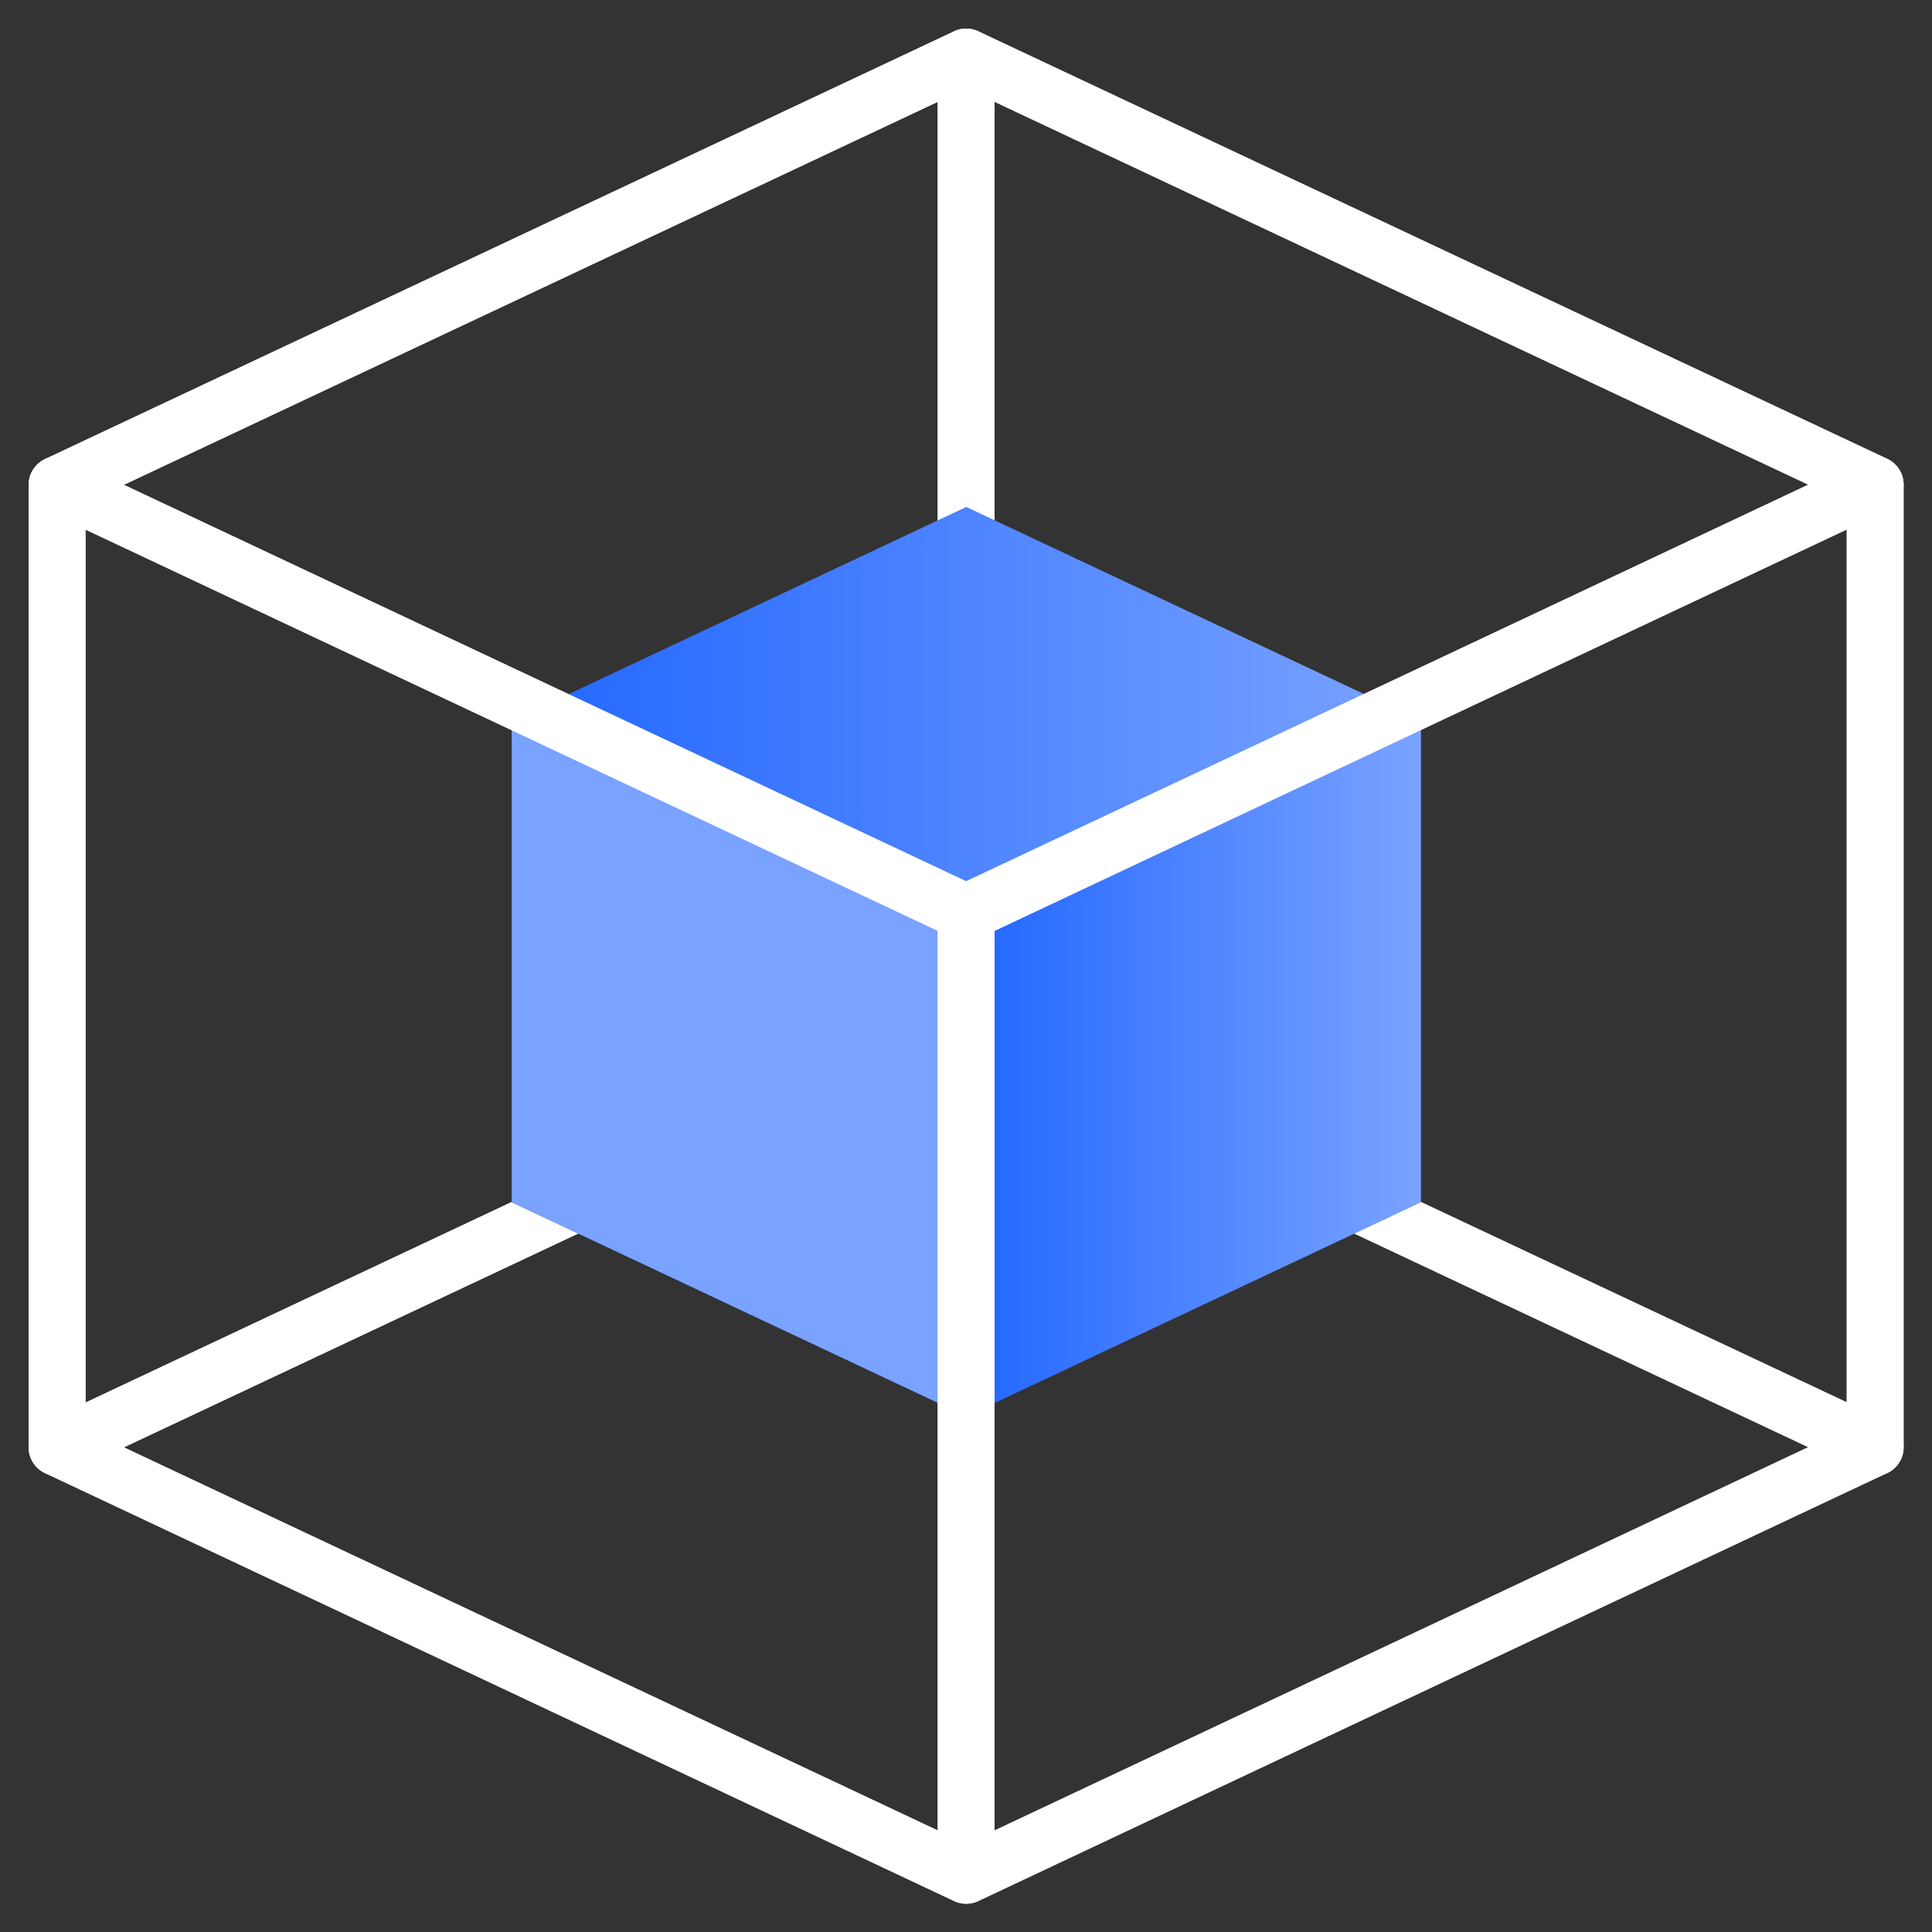
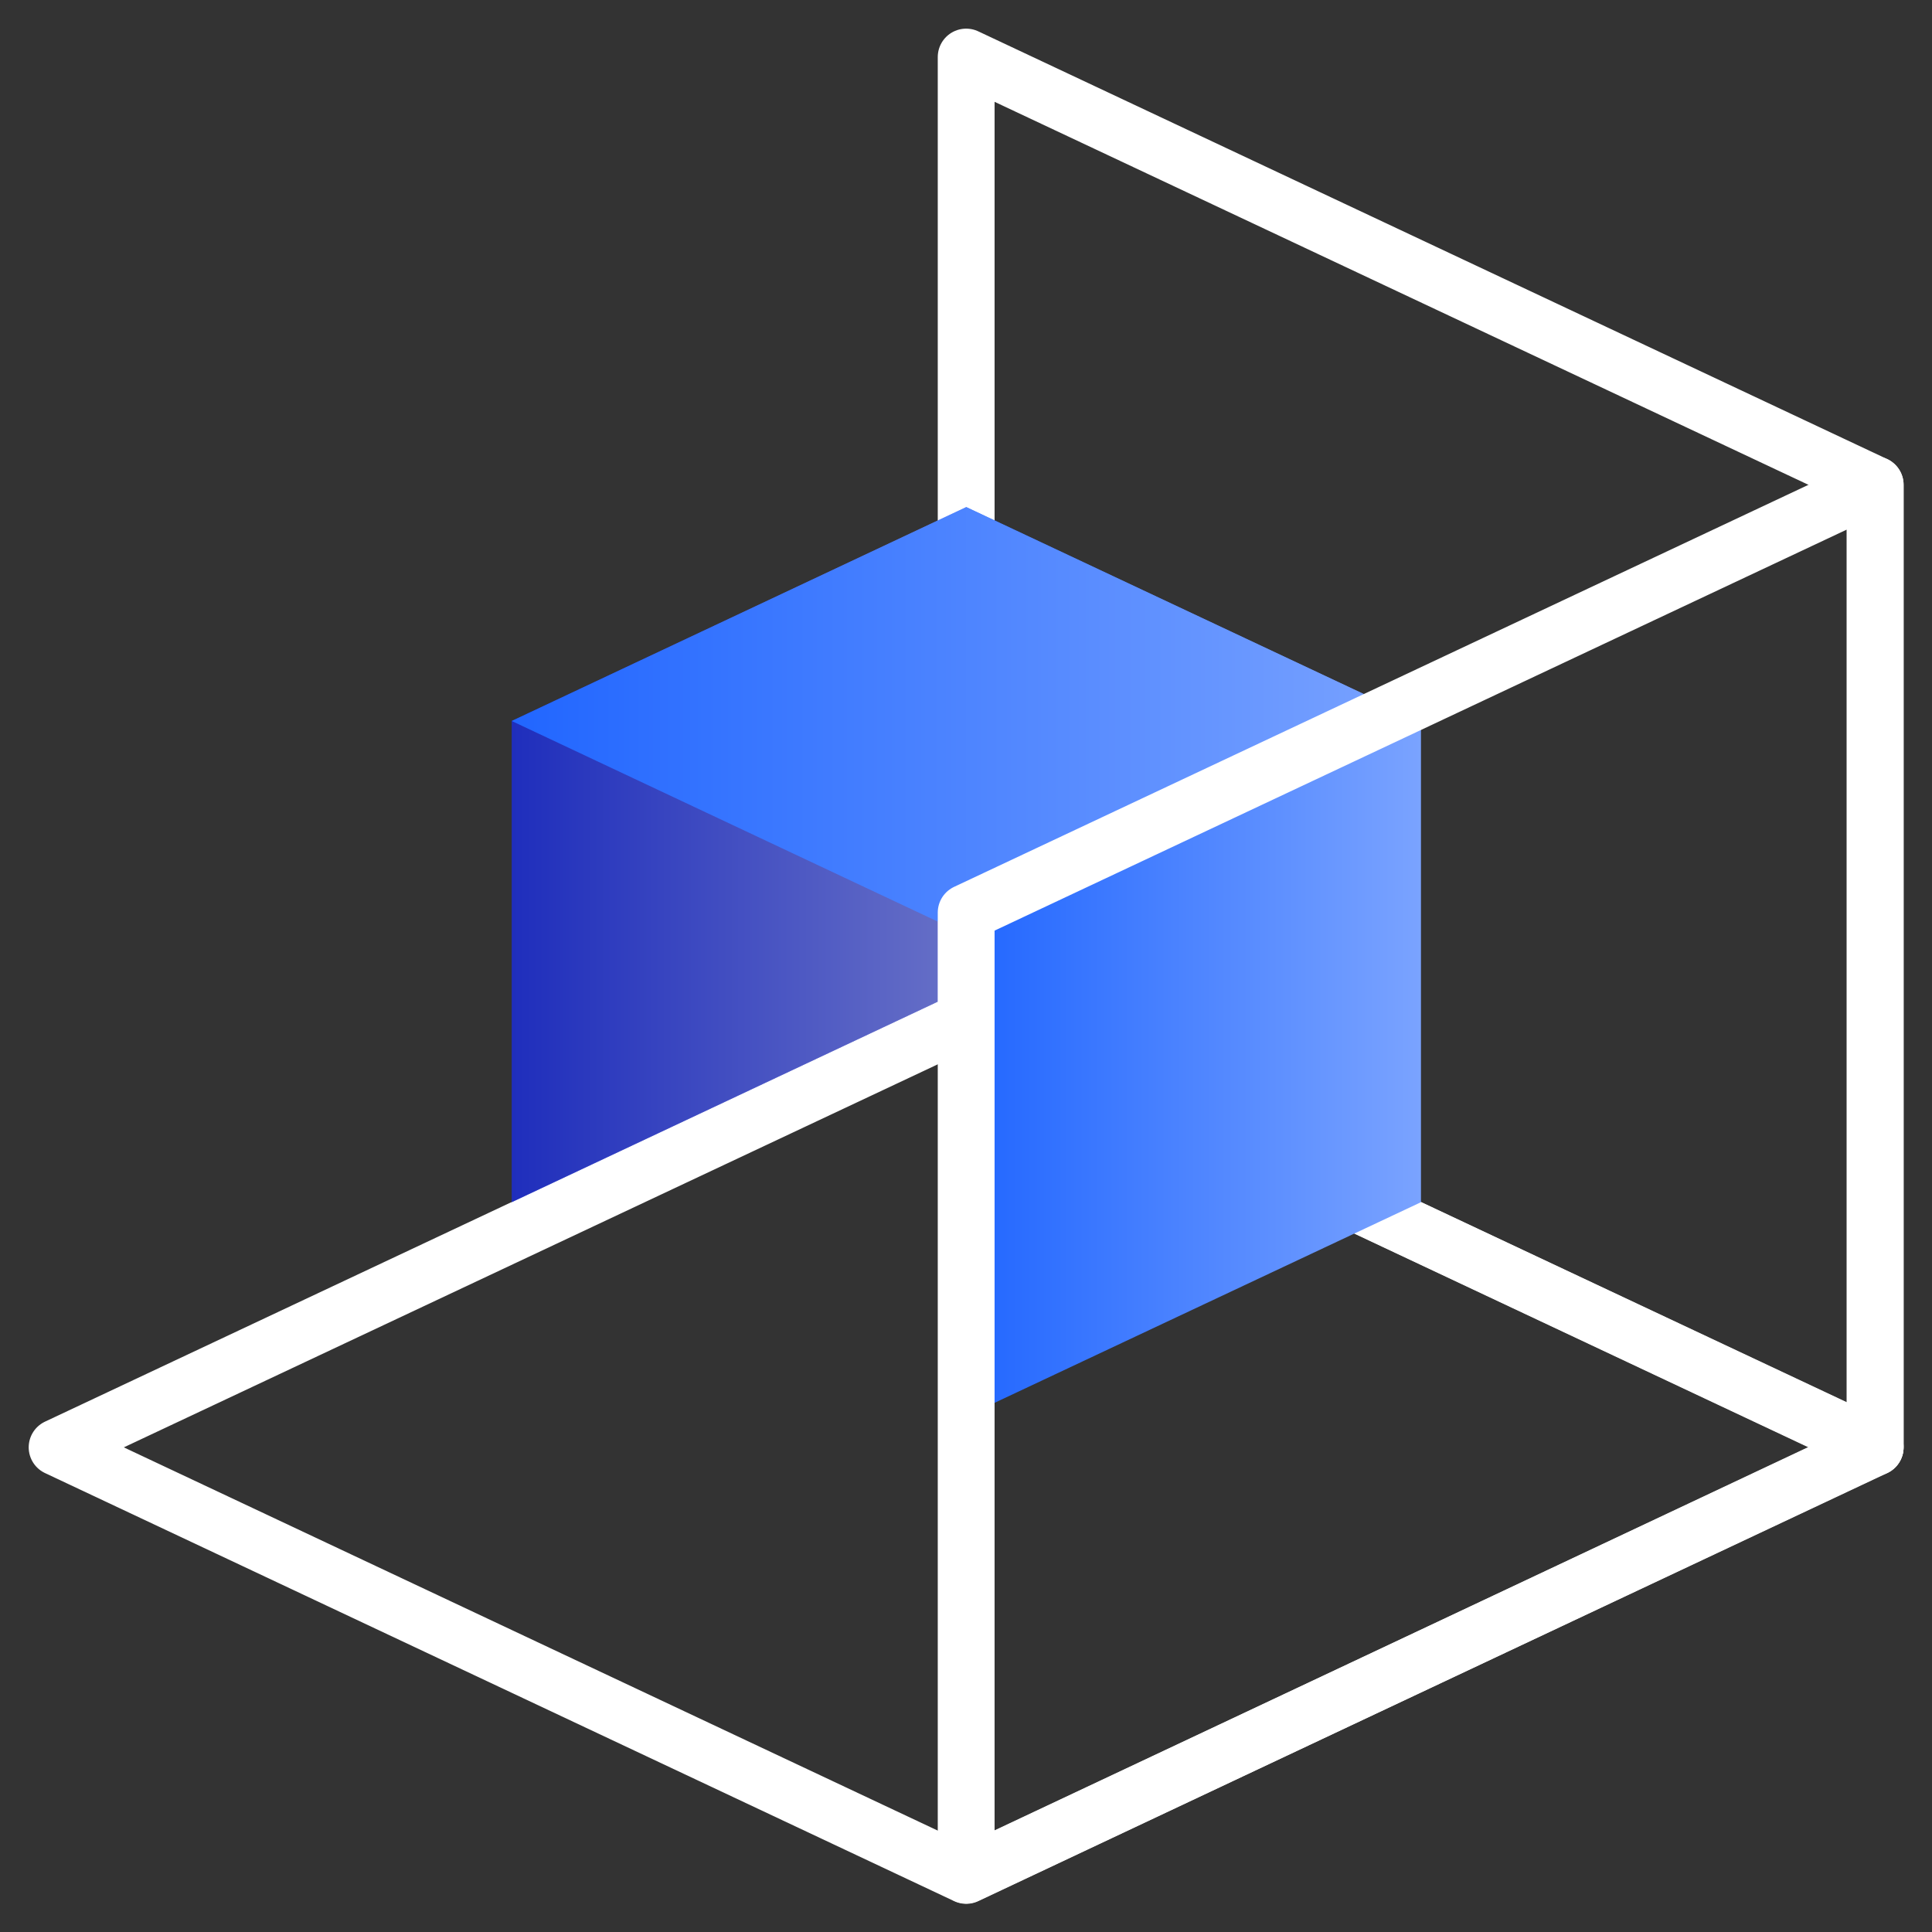
<svg xmlns="http://www.w3.org/2000/svg" width="34" height="34" viewBox="0 0 34 34" fill="none">
  <rect x="0" y="0" width="34" height="34" fill="#333333" stroke="none" />
  <path d="M1.005 25.471L17.004 33.004L33 25.464L17.004 17.942L1.005 25.471Z" stroke="white" stroke-linecap="round" stroke-linejoin="round" />
-   <path d="M1.005 8.532L17.002 1.004V17.942L1.005 25.471V8.532Z" stroke="white" stroke-linejoin="round" />
  <path d="M33 8.532L17.003 1.004V17.942L33 25.471V8.532Z" stroke="white" stroke-linejoin="round" />
-   <path opacity="0.8" d="M9.005 21.158L17.005 24.925L25.004 21.155L17.005 17.394L9.005 21.158Z" fill="url(#paint0_linear_461_3180)" />
  <path opacity="0.8" d="M9.005 12.688L17.004 8.924V17.394L9.005 21.158V12.688Z" fill="url(#paint1_linear_461_3180)" />
  <path opacity="0.8" d="M25.004 12.688L17.004 8.924V17.394L25.004 21.158V12.688Z" fill="url(#paint2_linear_461_3180)" />
  <g style="mix-blend-mode:hard-light">
-     <path d="M17.004 24.922V16.453L9.005 12.688V21.158L17.004 24.922Z" fill="#7AA3FF" />
-   </g>
+     </g>
  <g style="mix-blend-mode:hard-light">
    <path d="M25.004 21.158V12.688L17.004 16.453V24.922L25.004 21.158Z" fill="url(#paint3_linear_461_3180)" />
  </g>
  <g style="mix-blend-mode:overlay">
    <path d="M9.005 12.688L17.005 16.455L25.004 12.685L17.005 8.924L9.005 12.688Z" fill="url(#paint4_linear_461_3180)" />
  </g>
-   <path d="M17.002 32.999V16.06L1.005 8.532V25.471L17.002 32.999Z" stroke="white" stroke-linejoin="round" />
  <path d="M33 25.471V8.532L17.003 16.06V32.999L33 25.471Z" stroke="white" stroke-linejoin="round" />
-   <path d="M1.005 8.532L17.004 16.065L33 8.526L17.004 1.004L1.005 8.532Z" stroke="white" stroke-linecap="round" stroke-linejoin="round" />
  <defs>
    <linearGradient id="paint0_linear_461_3180" x1="9.005" y1="21.159" x2="25.004" y2="21.159" gradientUnits="userSpaceOnUse">
      <stop stop-color="#1A2DDF" />
      <stop offset="1" stop-color="#7681EC" />
    </linearGradient>
    <linearGradient id="paint1_linear_461_3180" x1="9.005" y1="15.041" x2="17.004" y2="15.041" gradientUnits="userSpaceOnUse">
      <stop stop-color="#1A2DDF" />
      <stop offset="1" stop-color="#7681EC" />
    </linearGradient>
    <linearGradient id="paint2_linear_461_3180" x1="17.004" y1="15.041" x2="25.004" y2="15.041" gradientUnits="userSpaceOnUse">
      <stop stop-color="#2166FF" />
      <stop offset="1" stop-color="#7AA3FF" />
    </linearGradient>
    <linearGradient id="paint3_linear_461_3180" x1="17.004" y1="18.805" x2="25.004" y2="18.805" gradientUnits="userSpaceOnUse">
      <stop stop-color="#2166FF" />
      <stop offset="1" stop-color="#7AA3FF" />
    </linearGradient>
    <linearGradient id="paint4_linear_461_3180" x1="9.005" y1="12.689" x2="25.004" y2="12.689" gradientUnits="userSpaceOnUse">
      <stop stop-color="#2166FF" />
      <stop offset="1" stop-color="#7AA3FF" />
    </linearGradient>
  </defs>
</svg>